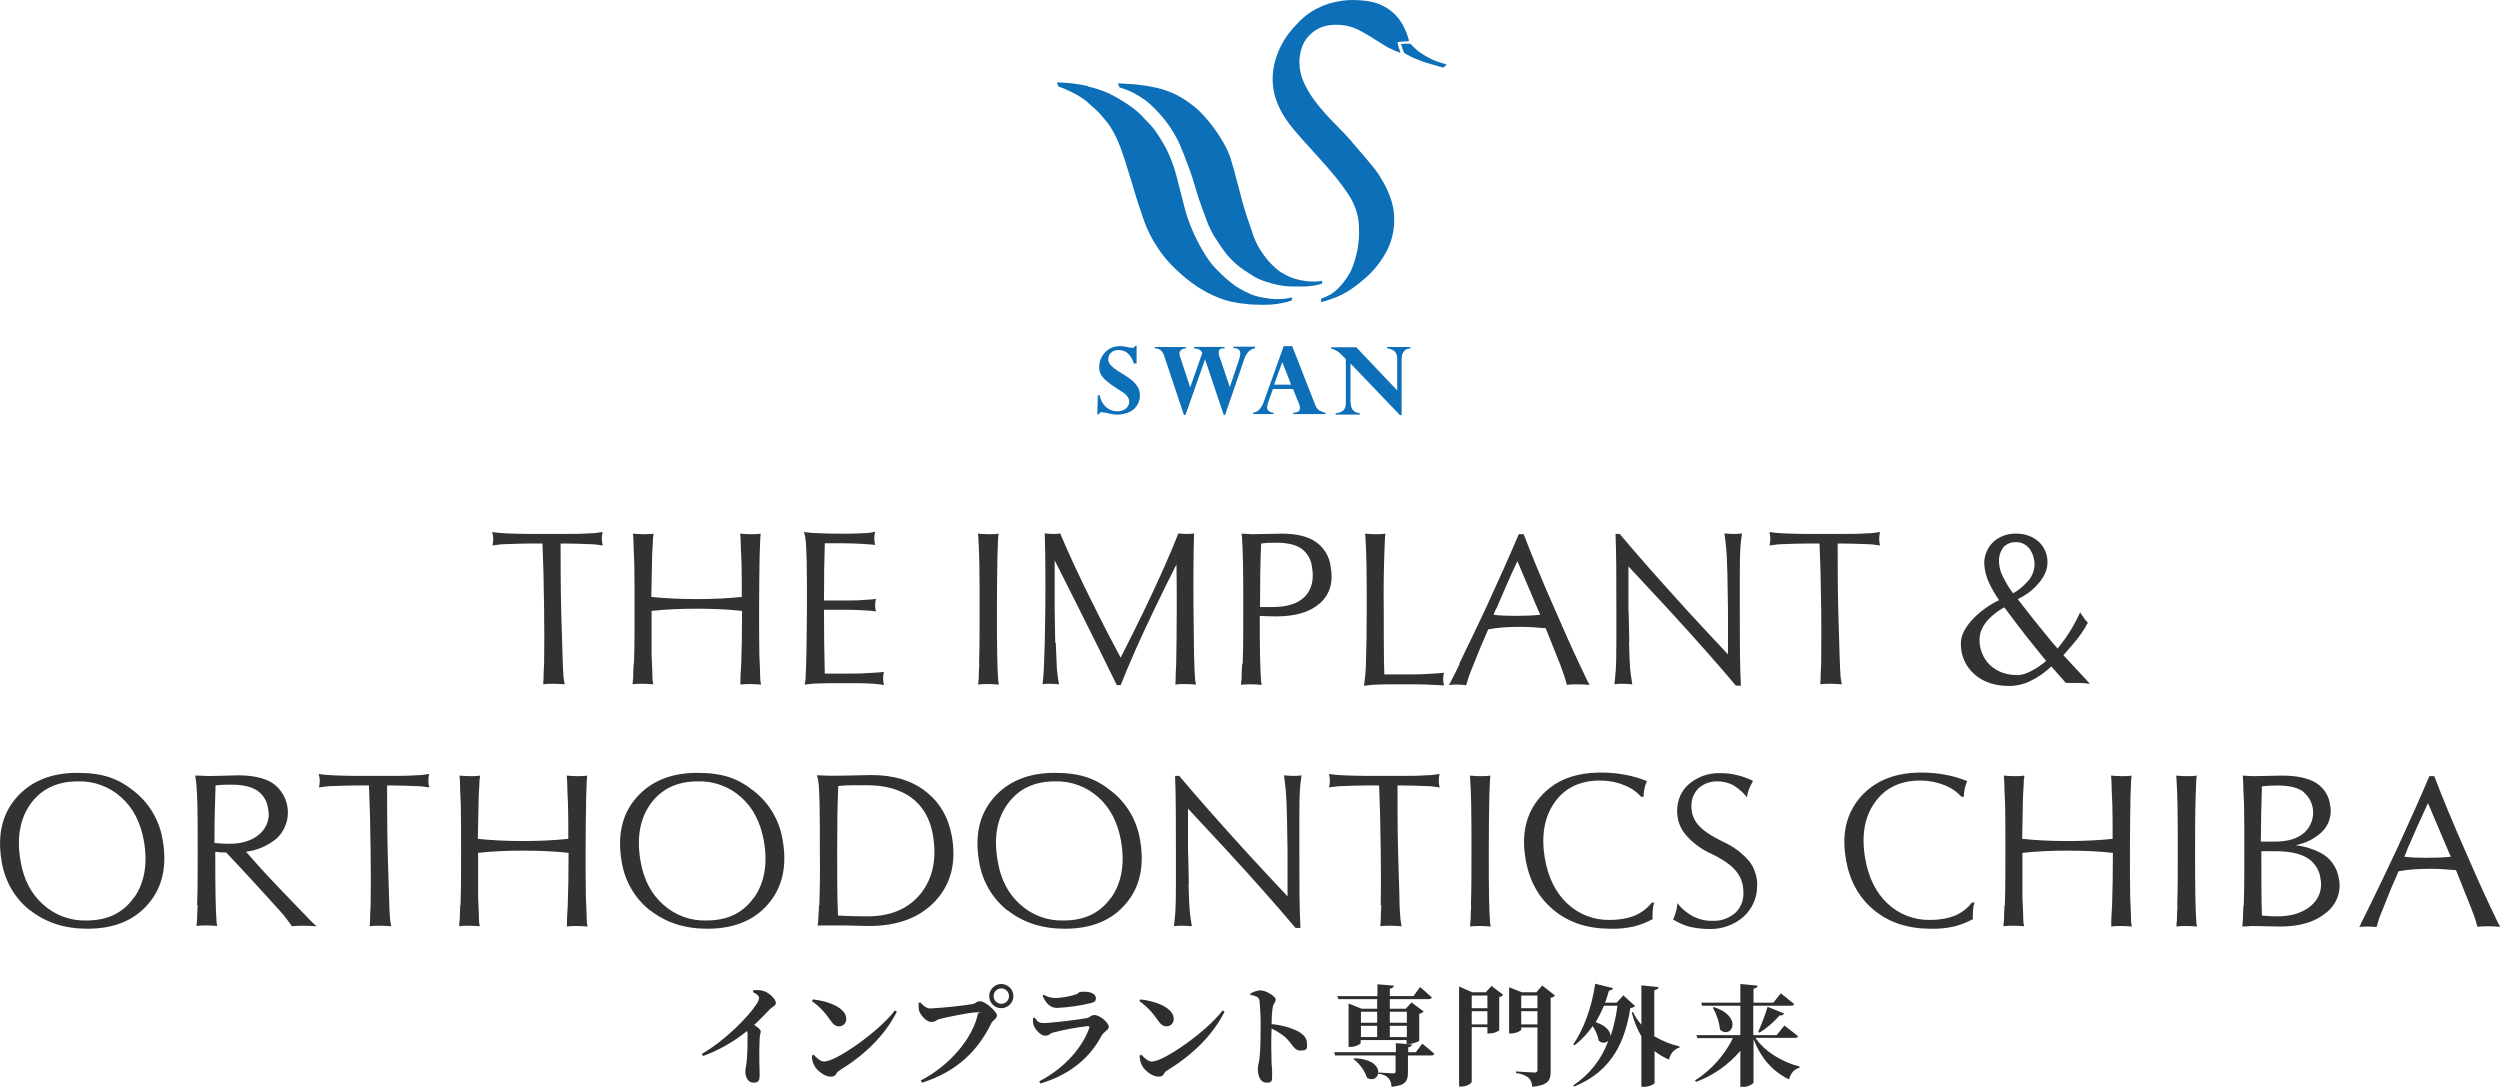
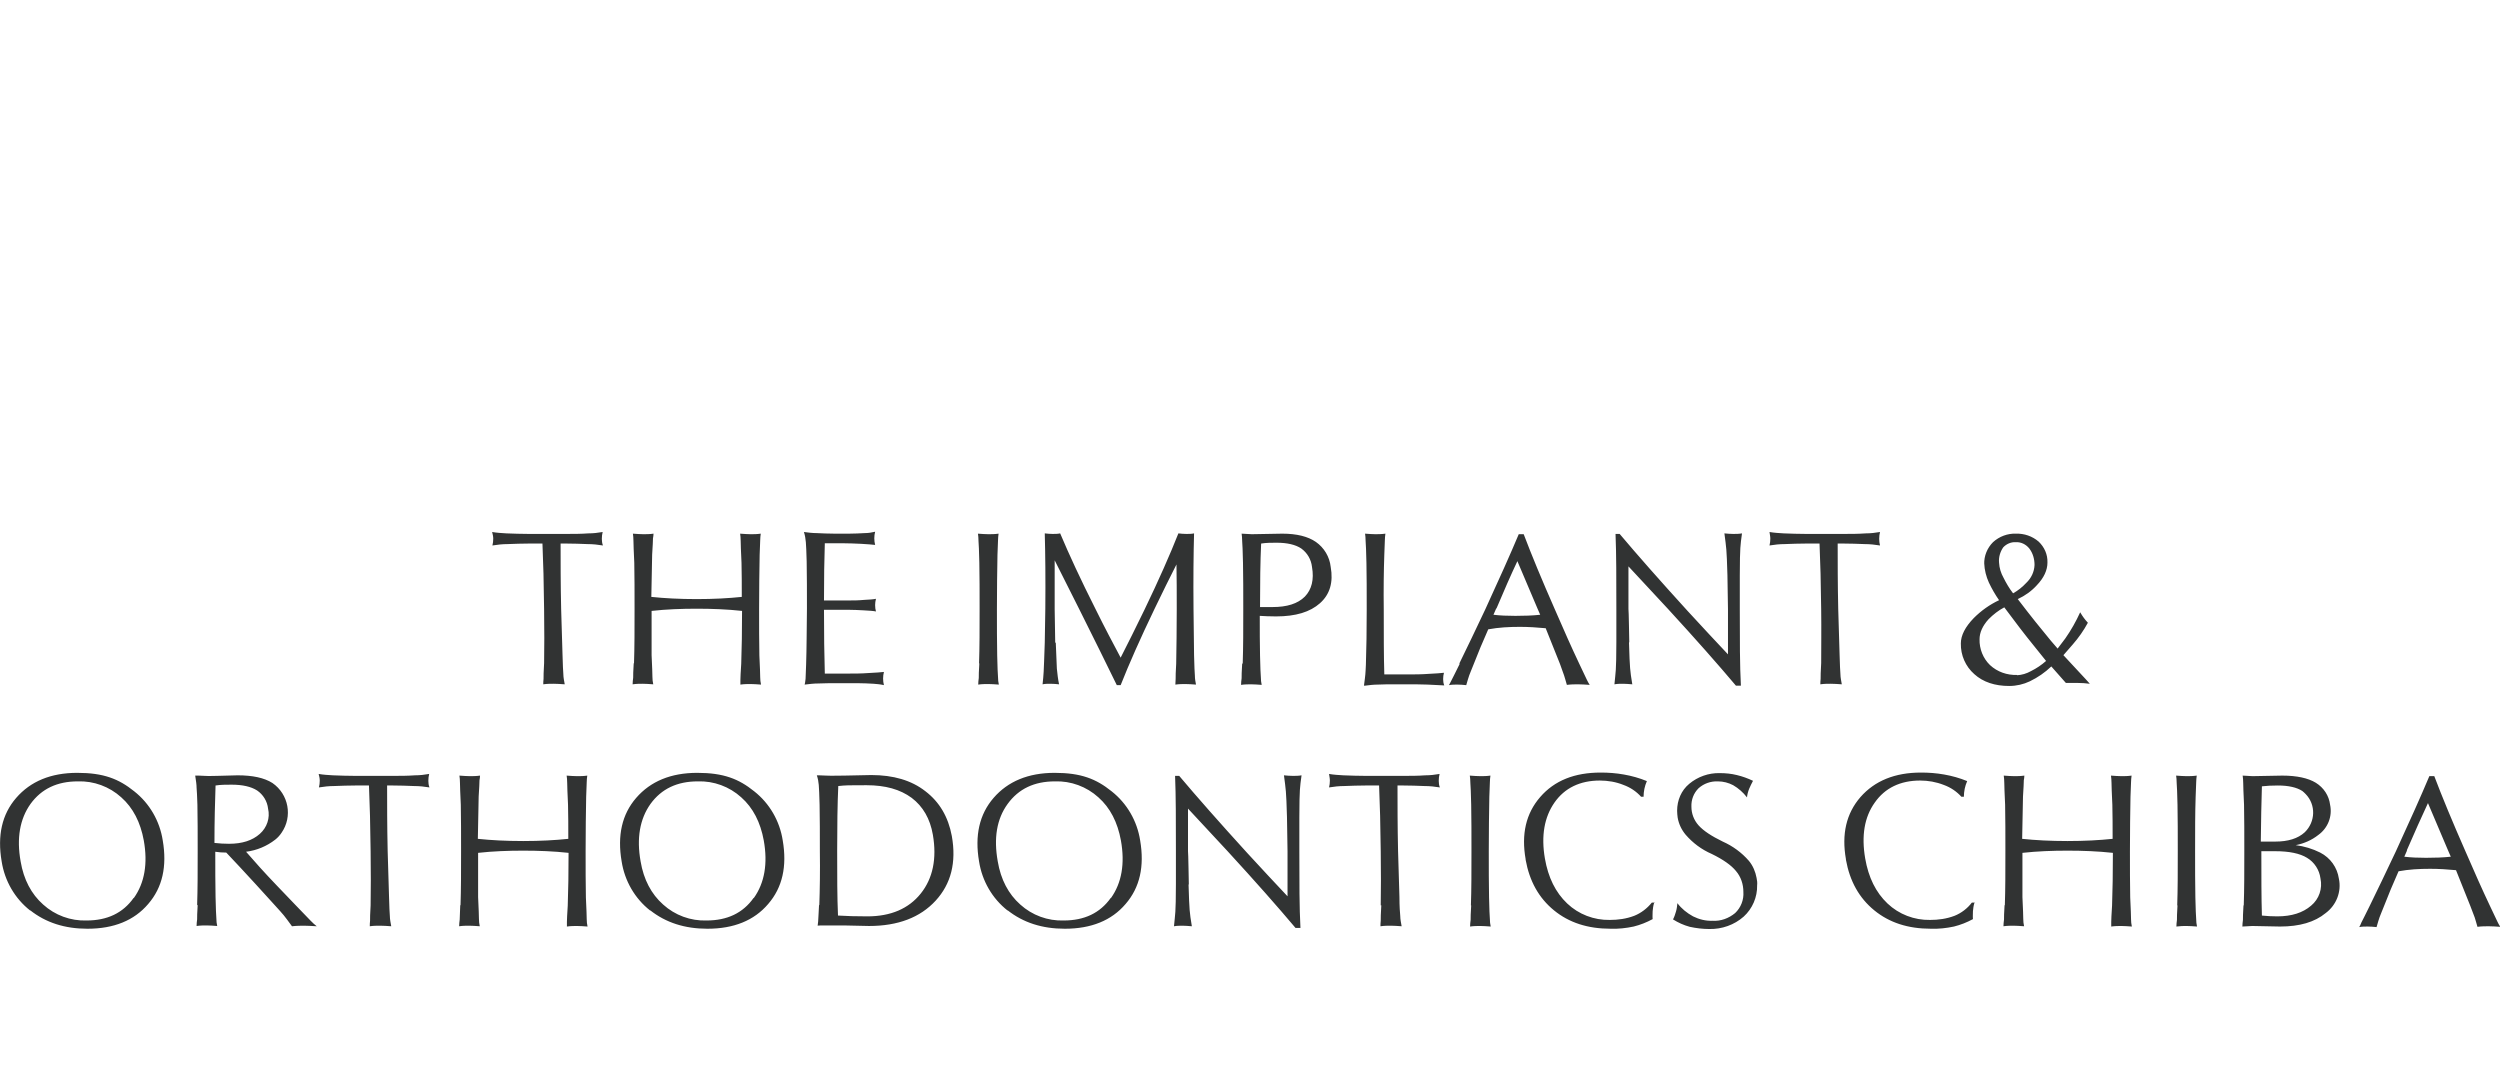
<svg xmlns="http://www.w3.org/2000/svg" id="f-logo.svg" version="1.1" viewBox="0 0 909.3 395.3">
  <defs>
    <style>
      .st0 {
        fill: #0d6fb8;
      }

      .st0, .st1, .st2 {
        fill-rule: evenodd;
      }

      .st1 {
        fill: #313333;
      }

      .st2 {
        fill: #2e2e2e;
      }
    </style>
  </defs>
  <path id="_シェイプ_1" data-name="シェイプ_1" class="st1" d="M197.9,241.3c.1-5.7.1-12.3,0-19.7-.1-9.3-.3-17.2-.6-23.9h-4.9c-2.5,0-5.1.1-7.8.2-1.8,0-3.7.2-5.5.5.2-.8.3-1.6.3-2.5,0-.8-.2-1.6-.4-2.4,1.7.3,3.5.4,5.2.5,2.7.1,5.4.2,8.1.2h13.6c2.7,0,5.4,0,8.1-.2,1.8,0,3.5-.2,5.2-.5-.2.8-.3,1.6-.3,2.5,0,.8.1,1.6.4,2.4-1.8-.3-3.7-.5-5.6-.5-2.6-.1-5.2-.2-7.7-.2h-2.1c0,6.6,0,14.6.2,23.8l.5,16.7c.1,3.6.2,5.9.3,7,0,1.2.3,2.5.5,3.7-1.5-.1-2.8-.2-4-.2s-2.4,0-3.8.2c0-.6,0-1.2.1-2,0-.8,0-2.6.2-5.7ZM230.6,241.3c.2-5.8.2-12.4.2-19.8,0-6.2,0-11.8-.1-16.8-.2-4.2-.3-6.9-.3-7.9,0-1.1-.1-2-.2-2.7,1.5.1,2.7.2,3.8.2s2.3,0,3.7-.2c0,.6-.1,1.1-.2,1.7,0,.8-.1,2.8-.3,5.9-.1,4.6-.2,9.7-.3,15.4,4.8.5,10.3.8,16.5.8,6.2,0,11.6-.3,16.4-.8,0-4.5,0-8.6-.1-12.4-.2-4.2-.3-6.9-.3-7.9,0-1.1-.1-2-.2-2.7,1.5.1,2.7.2,3.8.2s2.3,0,3.7-.2c-.1.8-.2,1.6-.2,2.4,0,.8-.1,2.5-.2,5.3-.1,5.8-.2,12.4-.2,19.8,0,6.2,0,11.8.1,16.8.2,4.2.3,6.9.3,7.9,0,.9.1,1.8.3,2.7-1.5-.1-2.7-.2-3.8-.2s-2.3,0-3.7.2c0-.4,0-.9,0-1.7s.1-2.8.3-5.9c.2-5.6.3-11.9.3-19.2-5.5-.6-11-.8-16.5-.8-5.5,0-11,.2-16.4.8,0,6,0,11.4,0,16.1.2,4.2.3,6.9.3,7.9,0,.9.1,1.8.3,2.7-1.5-.1-2.7-.2-3.8-.2s-2.3,0-3.7.2c0-.8.1-1.6.2-2.4,0-.8,0-2.5.2-5.3ZM292.6,249.4c.2-.8.3-1.6.4-2.5,0-.8.1-2.5.2-5.2.2-5.8.2-12.6.3-20.3,0-6.3,0-12-.1-17.2-.1-3.6-.2-5.9-.3-7-.1-1.2-.3-2.5-.7-3.7,1.5.2,3.1.4,4.6.4,2.1.1,4.3.2,6.4.2h5.6c1.8,0,3.6-.1,5.5-.2,1.3,0,2.6-.2,3.8-.5-.4,1.6-.4,3.2,0,4.8-1.1-.1-2.8-.3-5.1-.4s-4.5-.2-6.5-.2h-6.7c-.2,5.9-.3,12.8-.3,20.8h9c1.7,0,3.5,0,5.5-.2,2-.1,3.5-.2,4.4-.4-.2.8-.3,1.6-.3,2.3,0,.8.1,1.6.3,2.3-1-.2-2.5-.3-4.4-.4s-3.8-.2-5.5-.2h-9c0,8.8.1,16.6.3,23.2h8.2c2.5,0,5.1,0,7.7-.2,2.7-.1,4.5-.3,5.6-.4-.2.8-.3,1.6-.3,2.4,0,.8.1,1.6.3,2.4-1.3-.3-2.5-.4-3.8-.5-1.9-.1-3.7-.2-5.5-.2h-8.2c-2,0-4.1,0-6.3.1-1.7,0-3.3.2-5,.4ZM356.1,241.3c.2-5.8.2-12.4.2-19.8,0-6.2,0-11.8-.1-16.8-.1-4.2-.2-6.9-.3-7.9,0-1.1-.1-2-.2-2.7,1.4.1,2.7.2,3.8.2s2.3,0,3.7-.2c-.1.8-.2,1.6-.2,2.4,0,.8-.1,2.5-.2,5.3-.1,5.8-.2,12.4-.2,19.8,0,6.2,0,11.8.1,16.8.1,4.2.2,6.9.3,7.9,0,.9.1,1.8.3,2.7-1.5-.1-2.7-.2-3.8-.2s-2.3,0-3.7.2c0-.8.1-1.6.2-2.4,0-.8,0-2.5.2-5.3ZM384,233.6c.2,4.8.3,8,.4,9.6.2,1.9.4,3.8.8,5.7-1-.1-2-.2-3.1-.2-1,0-2,0-2.9.2.2-1.6.3-3.1.4-4.6s.2-5.1.4-10.6l.2-12.3c.1-10.9,0-20.1-.2-27.4.9.1,1.9.2,2.8.2,1,0,1.9,0,2.8-.2,3.2,7.6,7.5,16.9,13,27.8,3.2,6.5,6.3,12.3,9,17.4h0c2.6-5.1,5.5-10.9,8.6-17.3,5.3-11,9.4-20.3,12.4-27.9.9.1,1.9.2,2.9.2.9,0,1.9,0,2.8-.2-.2,7.3-.3,16.4-.2,27.4l.2,16.9c.1,3.9.2,6.4.3,7.5,0,1.1.2,2.1.4,3.2-1.5-.1-2.7-.2-3.8-.2s-2.3,0-3.7.2c0-.7.1-1.4.1-2.1,0-.8,0-2.6.2-5.5.1-5.8.2-12.5.2-19.9,0-5.9,0-11.4-.1-16.2h0c-2.4,4.8-5.1,10.1-7.9,16-5.3,11-9.4,20.3-12.4,27.9h-1.4c-3.6-7.4-8.1-16.5-13.6-27.5l-9-17.9h0c0,5.3,0,11.2,0,17.8l.2,12.3ZM452,241.3c.2-5.8.2-12.4.2-19.8,0-6.2,0-11.8-.1-16.8-.1-4.2-.2-6.9-.3-7.9,0-1.1-.1-2-.2-2.7l3.7.2,11.1-.2c5.2,0,9.3,1,12.2,3,3,2.1,5,5.4,5.4,9.1,1,5.6-.3,10-3.9,13.2s-8.8,4.8-16,4.8c-2.2,0-4.2-.1-5.9-.2h0c0,5.3,0,10.1.1,14.5.1,4.2.2,6.9.3,7.9,0,.9.1,1.8.3,2.7-1.5-.1-2.7-.2-3.8-.2s-2.3,0-3.7.2c0-.8.1-1.6.2-2.4,0-.8,0-2.5.2-5.3h0ZM458.4,220.8h4.4c5.3,0,9.2-1.2,11.8-3.8,2.5-2.6,3.4-6.2,2.6-10.8-.3-2.7-1.7-5.1-3.9-6.7-2.1-1.4-5.1-2.1-9-2.1-1.9,0-3.7,0-5.6.3-.3,6.5-.4,14.2-.4,23.1h0ZM496.1,249.4c.3-2,.4-3.3.5-4.1s.1-1.9.2-3.5c.2-5.9.3-12.5.3-20s0-12-.1-17c-.1-4.3-.2-6.9-.3-8,0-1.1-.1-2-.2-2.7,1.4.1,2.7.2,3.7.2s2.3,0,3.7-.2c-.1.8-.2,1.6-.2,2.4,0,.8-.1,2.5-.2,5.3-.2,5.8-.3,12.5-.2,20,0,9,0,16.8.2,23.5h8.4c2.5,0,5.1,0,7.7-.2,2.7-.1,4.5-.3,5.6-.4-.2.7-.3,1.5-.3,2.3,0,.8.1,1.5.4,2.3-1.4-.1-3.4-.2-6.1-.3s-5.1-.1-7.2-.1h-5c-1.8,0-3.8,0-5.8.1-1.6,0-3.2.2-4.8.4h0ZM530.8,241.3c2.8-5.7,5.9-12.2,9.4-19.6,5-10.9,9.1-20,12.2-27.4h1.8c2.8,7.4,6.6,16.6,11.4,27.5,3.2,7.4,6.1,13.9,8.8,19.6,1.5,3.1,2.4,5.1,2.8,5.9.3.6.6,1.2,1,1.8-1.6-.1-3-.2-4.2-.2s-2.5,0-4.1.2c-.4-1.5-.8-2.7-1-3.4-.3-.8-.8-2.2-1.5-4.2l-5.2-13c-3.1-.3-6.3-.5-9.4-.5-3.9,0-7.7.2-11.5.9-2,4.5-3.8,8.8-5.3,12.7-.8,1.9-1.3,3.3-1.6,4s-.6,2-1.1,3.6c-1.1-.1-2.1-.2-3.2-.2-1,0-2.1,0-3.1.2.2-.3.5-.9.9-1.7.4-.8,1.4-2.7,3-6h0ZM544.2,221.3l-1,2.3c2.4.3,5.1.4,8,.4,3.2,0,6.2-.1,9-.4l-1-2.3c-2.7-6.4-5.1-12.1-7.3-17.2h0c-2.4,5.1-4.9,10.8-7.6,17.2h0ZM592.5,233.7c.1,4.7.3,7.8.4,9.3s.4,3.5.8,5.9c-1.3-.1-2.4-.2-3.3-.2-1.1,0-2.1,0-3.2.2.2-2,.4-3.8.5-5.3s.2-4.8.2-10v-12.1c0-10.9,0-20-.3-27.3h1.5c6.4,7.6,14.6,16.9,24.7,28,5.3,5.8,10.3,11.1,14.7,15.8,0-4.9,0-10.3,0-16.3l-.2-12.5c-.1-4.7-.3-7.8-.4-9.3s-.4-3.5-.7-5.9c1.1.1,2.1.2,3.2.2,1.1,0,2.1,0,3.2-.2-.3,2-.5,3.8-.6,5.3s-.2,4.8-.2,9.9v12.6c0,11,0,20.2.4,27.6h-1.8c-6.4-7.6-14.6-16.9-24.7-27.9l-14.4-15.5v15.5c.1,0,.3,12.1.3,12.1ZM662.4,241.3c0-5.7.1-12.3,0-19.7-.1-9.3-.3-17.2-.6-23.9h-4.9c-2.5,0-5.1.1-7.8.2-1.8,0-3.7.2-5.5.5.2-.8.3-1.6.3-2.5,0-.8-.2-1.6-.3-2.4,1.7.3,3.5.4,5.2.5,2.7.1,5.4.2,8.1.2h13.6c2.7,0,5.4,0,8.1-.2,1.8,0,3.5-.2,5.2-.5-.2.8-.3,1.6-.3,2.5,0,.8.1,1.6.3,2.4-1.8-.3-3.7-.5-5.6-.5-2.6-.1-5.2-.2-7.7-.2h-2.1c0,6.6,0,14.6.2,23.8l.5,16.7c.1,3.6.2,5.9.3,7,0,1.2.3,2.5.5,3.7-1.5-.1-2.8-.2-4-.2s-2.4,0-3.8.2c0-.6,0-1.2.1-2,0-.8,0-2.6.2-5.7h0ZM721.7,205.2c-.1-3,1.1-5.9,3.2-8,2.3-2.1,5.3-3.2,8.3-3.1,3-.1,6,.9,8.3,2.9,2.1,2,3.3,4.7,3.2,7.6,0,2.8-1.3,5.6-3.9,8.3-1.9,2.1-4.3,3.8-6.9,5,4.5,5.9,8.5,10.9,12,15.1l2.5,2.9,2.8-3.7c2.1-3,3.9-6.2,5.4-9.5.5.8.9,1.5,1.3,2,.4.5.9,1.2,1.5,1.8-1.5,2.8-3.4,5.5-5.5,7.9l-3.4,3.9,2.6,2.8c4.9,5.2,7.2,7.8,7,7.6-1.5-.2-2.9-.3-4.4-.3-1.2,0-2.6,0-4.3,0l-5.3-6h0c-2.3,2.2-4.9,4-7.8,5.4-2.3,1.1-4.9,1.7-7.5,1.7-5.2,0-9.5-1.4-12.7-4.3-3.2-2.8-5-6.9-4.9-11.2,0-2.9,1.6-6,4.7-9.2,2.7-2.7,5.8-4.9,9.2-6.5-1.4-2-2.6-4.1-3.7-6.4-1-2.2-1.6-4.6-1.7-7h0ZM733.6,245.6c1.8-.1,3.5-.6,5.1-1.5,2-1,3.8-2.2,5.5-3.7l-4.5-5.6c-3.1-3.8-6.7-8.5-10.7-13.9-2.1,1.1-4,2.6-5.7,4.3-2.2,2.4-3.3,4.9-3.3,7.3-.1,3.5,1.3,7,3.8,9.4,2.7,2.5,6.2,3.7,9.9,3.6h0ZM727.1,204.7c.1,1.9.7,3.8,1.6,5.4,1,2,2.1,3.9,3.5,5.7,1.8-1,3.4-2.3,4.8-3.8,1.8-1.7,2.9-4,3-6.5,0-2.2-.6-4.3-1.9-6-1.2-1.5-3-2.4-4.9-2.3-1.7-.1-3.4.6-4.6,1.9-1.1,1.6-1.7,3.6-1.5,5.6h0ZM11,331.2c-5.6-4.4-9.3-10.8-10.4-17.9h0c-1.6-9.4.1-17.1,5.3-23.1s12.6-9.1,22.2-9.1,15.1,2.2,20.7,6.7c5.6,4.4,9.3,10.8,10.4,17.9h0c1.6,9.4-.1,17.1-5.3,23.1-5.1,6-12.5,9-22.1,9-8.2,0-15.1-2.2-20.8-6.7ZM48.7,326.6c3.9-5.5,5.1-12.5,3.6-20.9-1.2-6.6-3.9-11.9-8.2-15.7-4.3-3.9-10-6-15.8-5.8-7.5,0-13.2,2.7-17.2,8.2-3.9,5.5-5.1,12.5-3.6,20.9,1.1,6.6,3.9,11.9,8.2,15.7,4.3,3.9,10,6,15.8,5.8,7.5,0,13.2-2.7,17.1-8.2h0ZM71.7,329.3c.2-5.8.2-12.4.2-19.8,0-6.2,0-11.8-.1-16.8-.1-3.1-.2-5.2-.3-6.2,0-1.1-.2-2.5-.5-4.4.8,0,2,0,3.5.1s3,0,4.4,0l7.5-.2c5.5,0,9.7.9,12.7,2.8,5.9,4.1,7.4,12.2,3.3,18.1-.6.9-1.4,1.8-2.3,2.5-3.1,2.4-6.7,3.9-10.6,4.4,3.1,3.6,6.7,7.6,11.1,12.2l6.9,7.2c2.9,3,4.7,4.9,5.5,5.7.7.7,1.4,1.4,2.2,2-1.8-.1-3.3-.2-4.5-.2s-2.8,0-4.5.2c-1.4-1.9-2.4-3.3-3-4s-1.7-2-3.2-3.6l-7-7.7c-4-4.4-7.6-8.2-10.7-11.5-1.3,0-2.7-.1-4-.3h0c0,6.1,0,11.6.1,16.4.1,4.2.2,6.9.3,7.9,0,.9.1,1.8.3,2.7-1.5-.1-2.7-.2-3.8-.2s-2.3,0-3.7.2c0-.8.1-1.6.2-2.4,0-.7,0-2.5.2-5.3h0ZM78.1,306.6c1.7.2,3.5.3,5.2.3,4.8,0,8.5-1.2,11.2-3.6,2.6-2.3,3.8-5.8,3-9.2-.3-2.7-1.8-5.1-4-6.6-2.2-1.4-5.3-2.1-9.3-2.1-1.9,0-3.9,0-5.8.3-.2,6-.4,12.9-.4,20.9h0ZM134.8,329.3c.1-5.7.1-12.3,0-19.7-.1-9.3-.3-17.2-.6-23.9h-4.9c-2.5,0-5.1.1-7.8.2-1.8,0-3.7.2-5.5.5.2-.8.3-1.6.3-2.5,0-.8-.2-1.6-.4-2.4,1.7.3,3.5.4,5.2.5,2.7.1,5.4.2,8.1.2h13.6c2.7,0,5.4,0,8.1-.2,1.8,0,3.5-.2,5.2-.5-.2.8-.3,1.6-.3,2.5,0,.8.1,1.6.4,2.4-1.8-.3-3.7-.5-5.6-.5-2.6-.1-5.2-.2-7.7-.2h-2.1c0,6.6,0,14.6.2,23.8l.5,16.7c.1,3.6.2,5.9.3,7,0,1.2.3,2.5.5,3.7-1.5-.1-2.8-.2-4-.2s-2.4,0-3.8.2c0-.6,0-1.2.1-2,0-.8,0-2.6.2-5.6h0ZM167.5,329.3c.2-5.8.2-12.4.2-19.8,0-6.2,0-11.8-.1-16.8-.2-4.2-.3-6.9-.3-7.9,0-1.1-.1-2-.2-2.7,1.5.1,2.7.2,3.8.2s2.3,0,3.7-.2c0,.6-.1,1.1-.2,1.7,0,.8-.1,2.8-.3,5.9-.1,4.6-.2,9.7-.3,15.4,4.8.5,10.3.8,16.5.8,6.2,0,11.6-.3,16.4-.8,0-4.5,0-8.6-.1-12.4-.2-4.2-.3-6.9-.3-7.9,0-1.1-.1-2-.2-2.7,1.4.1,2.7.2,3.8.2s2.3,0,3.7-.2c-.1.8-.2,1.6-.2,2.4,0,.8-.1,2.5-.2,5.3-.1,5.8-.2,12.4-.2,19.8,0,6.2,0,11.8.1,16.8.2,4.2.3,6.9.3,7.9,0,.9.1,1.8.3,2.7-1.5-.1-2.7-.2-3.8-.2s-2.3,0-3.7.2c0-.4,0-.9,0-1.7s.1-2.8.3-5.9c.2-5.6.3-11.9.3-19.2-5.5-.6-11-.8-16.5-.8-5.5,0-11,.2-16.4.8,0,6,0,11.3,0,16.1.2,4.2.3,6.9.3,7.9,0,.9.1,1.8.3,2.7-1.5-.1-2.7-.2-3.8-.2s-2.3,0-3.7.2c0-.8.1-1.6.2-2.4,0-.7.1-2.5.2-5.3h0ZM236.5,331.2c-5.6-4.4-9.3-10.8-10.4-17.9h0c-1.6-9.4.1-17.1,5.3-23.1s12.6-9.1,22.2-9.1,15.1,2.2,20.7,6.7c5.6,4.4,9.3,10.8,10.4,17.9h0c1.6,9.4-.1,17.1-5.3,23.1-5.1,6-12.5,9-22.1,9-8.2,0-15.1-2.2-20.8-6.7h0ZM274.2,326.6c3.9-5.5,5.1-12.5,3.6-20.9-1.2-6.6-3.9-11.9-8.2-15.7-4.3-3.9-10-6-15.8-5.8-7.5,0-13.2,2.7-17.2,8.2-3.9,5.5-5.1,12.5-3.6,20.9,1.1,6.6,3.9,11.9,8.2,15.7,4.3,3.9,10,6,15.8,5.8,7.5,0,13.2-2.7,17.1-8.2h0ZM298,329.3c.2-5.8.3-12.4.2-19.8,0-6.2,0-11.8-.1-16.8-.1-3.7-.2-6.1-.3-7.2-.1-1.2-.3-2.3-.7-3.5.3,0,1.5,0,3.4.1s4.2,0,6.7,0l9.7-.2c8,0,14.6,1.9,19.7,5.9,5.1,3.9,8.3,9.3,9.6,16.3,1.7,9.6-.3,17.4-5.9,23.5-5.6,6.1-13.7,9.2-24.2,9.2l-9.2-.2c-2.3,0-4.4,0-6.3,0s-2.9,0-3.2.1c0-.6.2-1.2.2-2,0-.8.2-2.6.3-5.6h0ZM304.7,333c3.1.2,6.8.3,10.8.3,8.5,0,15-2.8,19.4-8.3,4.4-5.5,5.9-12.7,4.4-21.4-1-5.8-3.6-10.3-7.7-13.4-4.2-3.1-9.6-4.6-16.4-4.6s-7.4,0-10.3.3c-.3,6.7-.4,14.5-.4,23.5,0,9.1,0,17,.3,23.6h0ZM366.5,331.2c-5.6-4.4-9.3-10.8-10.4-17.9h0c-1.6-9.4.1-17.1,5.3-23.1,5.2-6,12.6-9.1,22.2-9.1s15.1,2.2,20.7,6.7c5.6,4.4,9.3,10.8,10.4,17.9h0c1.6,9.4-.1,17.1-5.3,23.1-5.1,6-12.5,9-22.1,9-8.2,0-15.1-2.2-20.8-6.7h0ZM404.1,326.6c3.9-5.5,5.1-12.5,3.6-20.9-1.2-6.6-3.9-11.9-8.2-15.7-4.3-3.9-10-6-15.8-5.8-7.5,0-13.2,2.7-17.2,8.2s-5.1,12.5-3.6,20.9c1.1,6.6,3.9,11.9,8.2,15.7,4.3,3.9,10,6,15.8,5.8,7.5,0,13.2-2.7,17.1-8.2h0ZM432.3,321.7c.1,4.7.3,7.8.4,9.3s.4,3.5.8,5.9c-1.3-.1-2.4-.2-3.3-.2-1.1,0-2.1,0-3.2.2.2-2,.4-3.8.5-5.3s.2-4.8.2-10v-12.1c0-10.9,0-20-.3-27.3h1.5c6.4,7.6,14.6,16.9,24.7,28,5.3,5.8,10.3,11.1,14.7,15.8,0-4.9,0-10.3,0-16.3l-.2-12.5c-.1-4.7-.3-7.8-.4-9.3-.1-1.5-.4-3.5-.7-5.9,1.1.1,2.1.2,3.2.2,1.1,0,2.1,0,3.2-.2-.3,2-.5,3.8-.6,5.3s-.2,4.8-.2,10v12.6c0,11,0,20.2.4,27.6h-1.8c-6.4-7.6-14.6-16.9-24.7-27.9l-14.4-15.5v15.5c.1,0,.3,12.1.3,12.1ZM502.2,329.3c.1-5.7.1-12.3,0-19.7-.1-9.3-.3-17.2-.6-23.9h-4.9c-2.5,0-5.1.1-7.8.2-1.8,0-3.7.2-5.5.5.2-.8.3-1.6.3-2.5,0-.8-.2-1.6-.3-2.4,1.7.3,3.5.4,5.2.5,2.7.1,5.4.2,8.1.2h13.6c2.7,0,5.4,0,8.1-.2,1.8,0,3.5-.2,5.2-.5-.2.8-.3,1.6-.3,2.5,0,.8.1,1.6.4,2.4-1.8-.3-3.7-.5-5.6-.5-2.6-.1-5.2-.2-7.7-.2h-2.1c0,6.6,0,14.6.2,23.8l.5,16.7c0,3.6.2,5.9.3,7,0,1.2.3,2.5.5,3.7-1.5-.1-2.8-.2-3.9-.2s-2.4,0-3.8.2c0-.6,0-1.2.1-2,0-.8,0-2.6.2-5.6h0ZM535,329.3c.2-5.8.2-12.4.2-19.8,0-6.2,0-11.8-.1-16.8-.1-4.2-.2-6.9-.3-7.9,0-1.1-.1-2-.2-2.7,1.4.1,2.7.2,3.8.2s2.3,0,3.7-.2c-.1.8-.2,1.6-.2,2.4,0,.8-.1,2.5-.2,5.3-.1,5.8-.2,12.4-.2,19.8,0,6.2,0,11.8.1,16.8.1,4.2.2,6.9.3,7.9,0,.9.1,1.8.3,2.7-1.5-.1-2.7-.2-3.8-.2s-2.3,0-3.7.2c0-.8.1-1.6.2-2.4,0-.7,0-2.5.2-5.3h0ZM601.6,328.5c-.3,1-.4,1.9-.5,2.9,0,1-.1,2,0,2.9-2.2,1.2-4.5,2.1-6.9,2.7-2.8.6-5.6.9-8.4.8-8.3,0-15.1-2.2-20.6-6.7-5.5-4.5-8.9-10.6-10.3-18.4v-.2c-1.6-9.1.1-16.6,5.3-22.6s12.5-8.9,22-8.9c2.8,0,5.6.2,8.4.7,2.9.5,5.7,1.3,8.4,2.4-.4.9-.7,1.9-.9,2.8-.2,1-.3,2-.3,2.9h-.9c-1.7-1.9-3.9-3.4-6.4-4.3-2.7-1.1-5.7-1.6-8.6-1.6-7.2,0-12.8,2.7-16.5,8s-4.9,12.1-3.5,20.3c1.2,7,3.9,12.4,8.1,16.4,4.2,4,9.8,6.1,15.5,6,3,0,6-.4,8.9-1.5,2.5-1,4.7-2.7,6.4-4.8h1.1ZM635.4,290c-1.4-1.8-3.1-3.3-5-4.4-1.7-.9-3.6-1.4-5.6-1.4-2.6-.1-5.1.8-7,2.5-1.8,1.8-2.7,4.2-2.6,6.7,0,2.5.9,4.9,2.6,6.8,1.8,2,4.7,3.9,8.8,5.9,3.6,1.6,6.9,4,9.5,7,1.5,1.8,2.4,4,2.8,6.2.2.9.3,1.8.2,2.7.1,4.3-1.7,8.5-4.9,11.4-3.4,3-7.9,4.6-12.5,4.5-2.4,0-4.8-.3-7.1-.8-2.2-.6-4.2-1.5-6.1-2.7.5-.9.8-1.9,1.1-2.9.3-1,.4-2,.5-3,1.5,2,3.5,3.6,5.7,4.8,2.2,1.1,4.6,1.7,7.1,1.6,3,.2,5.9-.9,8.2-2.8,2.1-2,3.2-4.8,3-7.7,0-2.8-.9-5.5-2.7-7.6-1.7-2.1-4.7-4.2-8.8-6.2-3.7-1.6-6.9-4-9.5-7-1.5-1.8-2.5-3.9-2.9-6.2-.1-.8-.2-1.7-.2-2.5,0-3.8,1.5-7.4,4.4-9.8,3.1-2.6,7.1-4,11.1-3.9,2.1,0,4.2.2,6.2.7,2.1.5,4,1.2,5.9,2.1-.5,1-1,1.9-1.4,2.9-.4,1-.7,2.1-.8,3.2h0ZM718.1,328.5c-.3,1-.4,1.9-.5,2.9,0,1-.1,2,0,2.9-2.2,1.2-4.5,2.1-6.9,2.7-2.8.6-5.6.9-8.4.8-8.3,0-15.1-2.2-20.6-6.7-5.5-4.5-8.9-10.6-10.3-18.4v-.2c-1.6-9.1.1-16.6,5.3-22.6,5.2-5.9,12.5-8.9,22-8.9,2.8,0,5.6.2,8.4.7,2.9.5,5.7,1.3,8.4,2.4-.4.9-.7,1.9-.9,2.8-.2,1-.3,2-.3,2.9h-.9c-1.7-1.9-3.9-3.4-6.4-4.3-2.8-1.1-5.7-1.6-8.6-1.6-7.2,0-12.8,2.7-16.5,8-3.8,5.3-4.9,12.1-3.5,20.3,1.2,7,3.9,12.4,8.1,16.4,4.2,4,9.8,6.1,15.5,6,3,0,6-.4,8.9-1.5,2.5-1,4.7-2.7,6.3-4.8h1.1ZM729.2,329.3c.2-5.8.2-12.4.2-19.8,0-6.2,0-11.8-.1-16.8-.2-4.2-.3-6.9-.3-7.9s-.1-2-.2-2.7c1.4.1,2.7.2,3.8.2s2.3,0,3.7-.2c0,.6-.1,1.1-.2,1.7,0,.8-.1,2.8-.3,5.9-.1,4.6-.2,9.7-.3,15.4,4.8.5,10.3.8,16.5.8,6.2,0,11.6-.3,16.4-.8,0-4.5,0-8.6-.1-12.4-.2-4.2-.3-6.9-.3-7.9s-.1-2-.2-2.7c1.4.1,2.7.2,3.8.2s2.3,0,3.7-.2c-.1.8-.2,1.6-.2,2.4s-.1,2.5-.2,5.3c-.1,5.8-.2,12.4-.2,19.8,0,6.2,0,11.8.1,16.8.2,4.2.3,6.9.3,7.9,0,.9.1,1.8.3,2.7-1.5-.1-2.8-.2-3.8-.2s-2.3,0-3.7.2c0-.4,0-.9,0-1.7s.1-2.8.3-5.9c.2-5.6.3-11.9.3-19.2-5.5-.6-11-.8-16.5-.8-5.5,0-10.9.2-16.4.8,0,6,0,11.3,0,16.1.2,4.2.3,6.9.3,7.9,0,.9.1,1.8.3,2.7-1.5-.1-2.8-.2-3.8-.2s-2.3,0-3.7.2c0-.8.1-1.6.2-2.4,0-.7,0-2.5.2-5.3h0ZM791.9,329.3c.2-5.8.2-12.4.2-19.8,0-6.2,0-11.8-.1-16.8-.1-4.2-.2-6.9-.3-7.9,0-1.1-.1-2-.2-2.7,1.4.1,2.7.2,3.8.2s2.3,0,3.7-.2c-.1.8-.2,1.6-.2,2.4,0,.8-.1,2.5-.2,5.3-.2,5.8-.2,12.4-.2,19.8,0,6.2,0,11.8.1,16.8.1,4.2.2,6.9.3,7.9,0,.9.1,1.8.3,2.7-1.5-.1-2.7-.2-3.8-.2s-2.2,0-3.7.2c0-.8.1-1.6.2-2.4,0-.7,0-2.5.2-5.3h0ZM816.1,329.3c.2-5.8.2-12.4.2-19.8,0-6.2,0-11.8-.1-16.8-.2-4.2-.3-6.9-.3-7.9s-.1-2-.2-2.7l3.6.2,10.8-.2c5.3,0,9.4.9,12.2,2.6,2.9,1.8,4.8,4.7,5.2,8,.9,4.2-.8,8.5-4.3,11-2.4,1.9-5.2,3.1-8.2,3.7,3.1.4,6.1,1.3,8.9,2.7,3.7,1.9,6.2,5.4,6.8,9.5,1,4.7-.9,9.6-4.8,12.5-4,3.3-9.5,4.9-16.6,4.9l-10.1-.2-3.6.2c0-.8.1-1.6.2-2.4,0-.7,0-2.5.2-5.3h0ZM822.3,306.1h5.3c4.6,0,8.2-1.1,10.7-3.4,3.9-3.8,4.1-10,.3-13.9-.4-.4-.8-.8-1.2-1.1-2-1.3-5-2-8.9-2-2.1,0-4.1.1-5.8.3-.2,5.7-.3,12.5-.4,20.2h0ZM822.6,333c1.9.2,3.8.3,5.7.3,5.2,0,9.3-1.3,12.3-3.9,2.9-2.4,4.2-6.2,3.4-9.9-.4-3.1-2.2-5.9-4.9-7.5-2.6-1.6-6.5-2.4-11.6-2.4h-5c0,9,0,16.8.2,23.4h0ZM862,329.3c2.8-5.7,5.9-12.2,9.4-19.6,5-10.9,9.1-20,12.2-27.4h1.8c2.8,7.4,6.6,16.6,11.4,27.5,3.2,7.4,6.1,13.9,8.8,19.6,1.5,3.1,2.4,5.1,2.8,5.9.3.6.6,1.2,1,1.8-1.6-.1-3-.2-4.2-.2s-2.5,0-4.1.2c-.4-1.5-.8-2.7-1-3.4-.3-.8-.8-2.2-1.6-4.2l-5.2-13c-3.1-.3-6.3-.5-9.4-.5-3.9,0-7.7.2-11.5.9-2,4.5-3.8,8.8-5.3,12.7-.8,1.9-1.3,3.3-1.6,4s-.6,2-1.1,3.6c-1.1-.1-2.1-.2-3.2-.2-1,0-2.1,0-3.1.2.2-.3.5-.9.8-1.7.4-.8,1.4-2.7,3-6h0ZM875.5,309.3l-1,2.3c2.4.3,5.1.4,7.9.4,3.2,0,6.2-.1,9-.4l-1-2.3c-2.7-6.4-5.1-12.1-7.3-17.2h0c-2.4,5.1-4.9,10.8-7.7,17.2h0Z" />
-   <path id="_シェイプ_2" data-name="シェイプ_2" class="st0" d="M413.1,132.2h-.7c-.4-1.4-1.1-2.6-2.1-3.6-1-.9-2.2-1.3-3.5-1.3-.6,0-1.3.1-1.9.4-.5.3-1,.7-1.3,1.2-.3.5-.5,1.1-.5,1.7,0,.4,0,.8.2,1.1.2.5.5,1,.9,1.3.7.7,1.4,1.3,2.2,1.8,1.1.7,1.8,1.1,2.1,1.3,1.2.7,2.4,1.5,3.4,2.4.8.7,1.5,1.5,2,2.4.5.9.7,1.9.7,3,0,1.9-.8,3.7-2.3,5-.8.6-1.7,1.1-2.6,1.4-1.1.3-2.2.5-3.3.5-1.4,0-2.8-.3-4.2-.7h-.7c-.2-.2-.5-.2-.7-.2-.5,0-1,.3-1.1.8h-.6l.2-6.9h.7c.2,1.2.6,2.3,1.4,3.3,1.2,1.6,3,2.5,5,2.5,1.1,0,2.2-.3,3.1-1,.8-.6,1.2-1.5,1.2-2.5,0-.6-.2-1.2-.5-1.7-.4-.6-.9-1.1-1.5-1.5-.7-.5-2-1.3-3.8-2.5-.9-.6-1.7-1.2-2.5-1.9-.6-.5-1.2-1.1-1.6-1.7-.4-.5-.6-1.1-.8-1.6-.2-.6-.2-1.2-.2-1.8,0-1.2.3-2.5.9-3.5.6-1.2,1.5-2.1,2.6-2.9,1.2-.7,2.5-1.1,3.9-1.1.7,0,1.3,0,2,.2.2,0,.4,0,.7.1.3,0,.5.1.7.2.4,0,.7.1,1.1.1.3,0,.6,0,.8-.2.2-.1.3-.3.4-.5h.5v6.4h0ZM456.5,126.2v.5c-.9.1-1.7.5-2.4,1.2-.8.9-1.4,2-1.7,3.2l-6.8,19.8h-.5l-6.8-20.2h0l-7.1,20.2h-.6l-7.1-21.3c-.2-.7-.5-1.3-1-1.9-.3-.4-.8-.6-1.2-.8-.4-.1-.8-.2-1.3-.2v-.5h11.3v.5c-.6,0-1.1.2-1.6.5-.4.3-.7.8-.7,1.4,0,.5.1.9.3,1.4l3.6,10.9h0l4.4-12.5c-.2-.4-.4-.7-.7-1-.3-.2-.6-.4-.9-.5-.5,0-.9-.2-1.4-.2v-.5h11.1v.5c-.5,0-1.1,0-1.5.2-.4.2-.7.7-.6,1.2,0,.2,0,.5,0,.7,0,.2.1.5.2.8s.1.5.2.5l3.6,10.7h0l3.4-10.1c.2-.6.4-1.3.4-2,.1-.7-.2-1.3-.7-1.7-.6-.3-1.2-.4-1.8-.4v-.5h7.9,0ZM470,125.9l8.3,21.2c.3.9.8,1.7,1.6,2.2.7.4,1.4.7,2.2.8v.5h-11.7v-.5c1.6,0,2.4-.6,2.4-1.5,0-.2,0-.4,0-.6,0-.3-.1-.5-.2-.8s-.1-.5-.2-.5l-2.1-5.2h-7.3l-1.8,5c-.2.5-.3,1.1-.3,1.6,0,.6.2,1.2.7,1.5.5.3,1,.5,1.6.5v.5h-7.4v-.5c.8-.1,1.6-.5,2.2-1.1.9-1,1.5-2.2,1.9-3.5l7-19.6h3.2,0ZM463.5,139.9h6.1l-3.2-8.2-3,8.2ZM493.2,126.2l15,15.8v-11.2c.1-1.1-.2-2.2-.9-3-.8-.6-1.8-1-2.8-1.1v-.5h8.5v.5c-.8,0-1.5.3-2.1.8-.4.4-.7.9-.9,1.4-.1.6-.2,1.3-.2,1.9v20.2h-.6l-18-18.8v13.8c0,1,.2,2.1.7,2.9.6.9,1.7,1.4,2.7,1.4v.5h-8.8v-.5c2.5-.2,3.7-1.4,3.7-3.6v-16.2c0,0-.2-.2-.3-.2-.1,0-.3-.3-.5-.5-.2-.2-.4-.4-.6-.6-1-1.2-2.4-2-3.9-2.4v-.5h8.9,0ZM395.9,31.5c2.6.6,5.1,1.4,7.5,2.5,2.2,1.1,4.3,2.3,6.4,3.7,2.5,1.6,4.8,3.5,6.8,5.8,1.1,1.1,2.1,2.2,3.1,3.4,1.6,2.2,3.1,4.6,4.4,7,1.6,3.2,2.9,6.6,3.8,10.1,1.5,5.7,2.4,9.2,2.8,10.9.6,2.5,1.4,5,2.4,7.4,1,2.5,2.3,5.2,2.8,6.1.9,1.7,1.8,3.3,2.8,4.8,1.1,1.7,2.3,3.3,3.7,4.7,1.5,1.5,3,3,4.6,4.3,1.2,1,2.5,2,3.9,2.8,1.2.7,2.5,1.3,3.8,1.9,1.1.5,2.2.8,3.4,1.1,1.9.4,3.8.7,5.7.8,1.3,0,2.6,0,3.9-.2.8-.1,1.5-.3,2.3-.4l-.2,1.1c-1.1.4-2.2.7-3.3.9-1.4.3-2.9.5-4.3.6-1.9.1-3.8.1-5.7,0-1.8,0-3.6-.3-5.5-.5-2.1-.3-4.1-.7-6.1-1.4-2.3-.8-4.6-1.8-6.7-3-1.8-1-3.5-2.1-5.1-3.3-2.4-1.8-4.6-3.8-6.7-5.9-2.1-2.1-4-4.5-5.6-7-2-3-3.6-6.3-4.8-9.7-1.3-3.9-2.7-7.9-3.6-11.1-.5-1.9-1.7-5.4-2.7-8.8-.7-2.4-2.4-7.3-3-8.5-.9-2.1-1.9-4-3.1-5.9-1-1.3-2-2.6-3.1-3.8-1.1-1.3-2.3-2.4-2.7-2.7-.9-.8-2.1-1.9-2.8-2.5-1-.8-2.1-1.5-3.3-2.2-1.3-.7-2.7-1.4-4.1-2-1-.5-2.6-1-2.6-1l-.6-1.5s3.2,0,6,.4c1.8.2,3.8.6,5.3.9h0ZM523.3,22.6c-1.5-.5-3-1.2-4.4-2-1.4-.8-2.6-1.6-3.8-2.6-.8-.7-2.1-2.1-2.1-2.1-.4,0-.9,0-1.8,0-.5,0-1.6.1-1.6.1,0,0,.4,1.2.5,1.7.2.5.4,1.1.7,1.6,1.5.9,3.2,1.8,4.9,2.4,1.6.7,3.2,1.2,4.7,1.6,2.3.7,4.6,1.3,4.6,1.3l1.2-1.1s-1.7-.6-2.8-.9h0ZM510.7,10c-1.5-3.2-3.9-5.8-7-7.5-2.2-1.2-4.8-2.4-11.7-2.5-3.8,0-12.6.9-19.4,7.8-3.2,3.3-6.1,6.6-8.2,12.4-2.8,8-1.9,16.1,4.2,24.4,5.4,7.3,16.1,17.1,22,26.4,2.4,3.6,3.7,7.8,3.7,12.1.2,5.2-.8,10.5-2.9,15.3-1.1,2.2-3.7,6.3-7.3,8.6-1.1.6-2.3,1.2-3.5,1.6l-.2,1.3s1.1-.2,3.4-1c2.8-.9,5.5-2.2,7.9-3.9,1.9-1.3,3.7-2.8,5.4-4.3,3-2.7,5.5-6,7.4-9.6,1.8-3.6,2.7-7.6,2.6-11.7,0-5.5-2.4-11-5.9-16.3-1.6-2.5-8-9.7-10.1-12.2-1.9-2.3-6.9-7.1-8.9-9.4-1.8-2.1-6.4-7-8.6-13.1-1.3-3.7-1.3-7.7,0-11.4,1.6-4.2,5.4-7.2,9.8-7.8,4.2-.6,8.4.2,12.1,2.4,3.3,1.8,6.6,4.1,9.4,5.7,1.4.7,2.9,1.4,4.4,1.9v-.3s0-.3-.2-.6c-.2-.6-.3-.8-.5-1.6-.1-.5-.3-1-.3-1.4,0,0,1.7-.2,2.4-.2.8,0,1.4-.1,1.4-.1h.3s0-.3,0-.5c-.4-1.5-.9-2.9-1.6-4.3h0ZM406.6,30.3l.6,1.5s.6.2,1.6.5c1.1.4,2.2.9,2.9,1.2,1.8.9,3.5,2,5.1,3.1,1.1.9,2.1,1.8,3.1,2.8,1.2,1.2,2.2,2.4,2.6,2.8,2.1,2.4,3.9,5.1,5.4,7.9,1.4,2.4,3.5,8.2,4.5,10.8,1.1,2.8,2.2,6.8,3.1,9.7.9,2.9,2.8,8.1,3.5,9.9.8,2.1,1.8,4.1,3,6,1.4,2.2,2.8,4.3,4.4,6.3.5.6,1.7,1.8,2.8,2.9.9.8,1.8,1.5,2.8,2.2,1.5,1,3,2,4.5,2.9,1.3.7,2.7,1.3,4.1,1.7,1.3.4,2.7.8,4,1.1,1.9.4,3.8.6,5.7.6,1.7,0,3.4,0,4.1,0,1.3,0,2.6-.2,3.9-.4.6-.1,1.1-.2,1.7-.4.6-.2.9-.3.9-.3v-1c.1,0-.4.1-1,.2-.6,0-1.1.1-1.7.1-1.1,0-2.3,0-3.4-.2-1.8-.2-3.6-.7-5.3-1.3-1.2-.5-2.4-1.2-3.6-1.9-1-.6-1.9-1.4-2.7-2.2-.6-.5-1.1-1.1-1.7-1.7-.7-.8-1.4-1.7-1.8-2.3-.7-.9-1.3-1.9-1.9-2.9-.8-1.4-1.5-2.9-2-4.4-.5-1.3-.9-2.9-1.3-3.9-.9-2.4-2.4-7.2-3-9.7-.4-1.5-1.2-4.5-1.6-6-.5-2.1-1.7-6.4-2.4-8.6-2.2-6.5-8.8-15.2-13.2-18.6-2-1.6-4-2.9-6.2-4.1-4.4-2.2-8.7-3.2-15.2-3.9-2.3-.2-6.4-.4-6.4-.4h0Z" />
-   <path id="_インプラント専門外来" data-name="インプラント専門外来" class="st2" d="M273.8,360.8c1.2.6,2.3,1.4,2.3,2.1-.1.9-.5,1.7-1,2.4-3,4.6-11.3,13.1-19.8,18l.4.8c5.8-2.1,11.2-5.2,16-9.1.2.5.3,1,.2,1.6,0,3.4,0,6.8-.4,10.2-.2,1.3-.4,2.2-.4,3,0,2,1,4,3,4s2.2-1.1,2.2-2.8-.3-7.8,0-13.2c0-1.2.4-1.9.4-2.6s-1-1.5-2.4-2.4c2.4-2.2,4.4-4.4,5.8-5.8,1.1-1.1,2.1-1.1,2.1-2.3s-2.4-3.7-4.6-4.3c-1.2-.3-2.4-.4-3.6-.2l-.2.7ZM295.4,364.2c2.7,1.9,4.9,4.3,6.7,7,1,1.4,1.8,2.1,3.1,2.1,1.4,0,2.6-1.1,2.6-2.6,0,0,0,0,0-.1,0-4.1-6.6-6.5-12.1-7.1l-.4.6ZM299.7,386.1c-1.4,0-2.8-1.5-3.8-2.5l-.6.4c0,1.3.3,2.5.9,3.6.8,1.6,3.6,4,5.9,4s1.7-1.3,3-2.1c9.3-5.7,16.6-12.7,21.1-21.5l-.7-.5c-5.8,7.7-21.4,18.6-25.7,18.6h0ZM364.2,366.7c2.4,0,4.4-2,4.4-4.4,0-2.4-2-4.4-4.4-4.4s-4.4,2-4.4,4.4c0,2.4,1.9,4.4,4.4,4.4,0,0,0,0,0,0h0ZM364.2,359.5c1.5,0,2.8,1.2,2.8,2.8,0,1.5-1.2,2.8-2.8,2.8-1.5,0-2.8-1.2-2.8-2.8,0,0,0,0,0,0,0-1.5,1.2-2.8,2.8-2.8h0ZM334.7,364.6l-.6.2c0,.9,0,1.9.2,2.8.4,1.5,2.6,4.1,4.4,4.1s1.9-.8,2.8-1c2.3-.6,11.1-2.5,13.8-2.5s.4.1.4.5c-1.9,8.8-9.9,18.6-20.8,24.3l.5.8c13-4.2,20.3-11.8,25.1-21.5.6-1.3,2.1-1.7,2.1-3s-4.2-5.1-6-5.1-1.2.6-2.8,1c-5.1.8-10.3,1.3-15.4,1.6-1.5,0-2.5-1-3.6-2.1h0ZM376,373c.4,1.2,2.4,3.7,4.1,3.7s1.6-.8,2.8-1.1c4.2-1.1,8.5-1.9,12.8-2.4.5,0,.6.2.5.7-2.3,6.5-8.4,14.3-18.2,19.4l.4.8c11.8-3.5,18.5-10.3,22.2-17.3.9-1.6,2.7-2.2,2.7-3.3,0-1.6-3.4-4.3-5.1-4.3s-1.4.8-2.9,1.1c-3,.6-13.2,1.8-15.6,1.8s-2.3-.8-3.4-2l-.6.3c0,.9,0,1.8.3,2.6h0ZM398.6,363.1c0-1.6-1.8-2.4-4.4-2.4s-1.2.5-3.2,1.1c-2.3.7-4.6,1.1-7,1.2-1.6,0-3.1-.4-4.4-1.2l-.4.4c1.4,2.9,2.8,4.4,5.3,4.4,4.2-.2,8.4-.8,12.4-1.8,1.3-.3,1.7-.8,1.7-1.6h0ZM414.5,364.2c2.7,1.9,4.9,4.3,6.7,7,1,1.4,1.8,2.1,3.1,2.1,1.4,0,2.6-1.1,2.6-2.6,0,0,0,0,0-.1,0-4.1-6.6-6.5-12.1-7.1l-.4.6ZM418.9,386.1c-1.4,0-2.8-1.5-3.8-2.5l-.6.4c0,1.3.3,2.5.9,3.6.8,1.6,3.6,4,5.9,4s1.7-1.3,3-2.1c9.3-5.7,16.6-12.7,21.1-21.5l-.7-.5c-5.8,7.7-21.4,18.6-25.7,18.6h0ZM455,361.9c1.6.3,2.9.7,3.1,2,.3,3.4.5,6.8.4,10.2,0,2.4,0,7.8-.4,10.8-.2,1.8-.6,2.7-.6,3.8,0,3,1.1,5.1,3.2,5.1s2-.8,2-2.9,0-1.9-.2-4c-.1-3.4-.2-8.6,0-12.8,1.7.8,3.3,1.8,4.8,3,3.1,2.8,3.2,5,5.8,5s2.3-1,2.3-2.3c0,0,0,0,0-.1,0-2.1-1.2-3.3-2.9-4.4-3.1-1.6-6.5-2.5-10-2.8,0-2,.1-4,.4-6,.2-1.5,1.1-1.9,1.1-3s-3.6-3.3-5.6-3.3c-1.3.1-2.5.5-3.6,1.2v.6ZM511.7,368v4h-6.2v-4h6.2ZM505.5,377.2v-4.1h6.2v4.1h-6.2ZM495,373.1h5.9v4.1h-5.9v-4.1ZM500.9,368v4h-5.9v-4h5.9ZM486.7,363.4h14.2v3.5h-5.6l-4.8-1.9v15.8h.6c1.8,0,3.8-1,3.8-1.4v-1.1h16.7v1.4h.8c1.5,0,3.8-.9,3.8-1.2v-9.8c.6,0,1.2-.4,1.6-.8l-4.4-3.3-2.1,2.3h-5.8v-3.5h14.2c.5,0,.9-.2,1.1-.6-1.6-1.5-4.3-3.8-4.3-3.8l-2.4,3.3h-8.6v-2.7c1.1-.2,1.4-.6,1.5-1.1l-6-.5v4.3h-14.6l.4,1.1ZM492.3,385.2c2.3,1.8,4,4.1,4.9,6.8,4.7,2.8,7.8-6.6-4.6-7.1l-.3.3ZM515,382.7h-2.8v-1.8c.6,0,1.2-.4,1.4-1l-5.9-.5v3.3h-22.4l.3,1.2h22v5.8c0,.5-.2.7-.8.7s-5.4-.3-5.4-.3v.5c1.4,0,2.7.6,3.7,1.6.7.9,1,2,1,3.1,5.3-.5,6-2.2,6-5.4v-6h8.5c.5,0,.9-.2,1.1-.6-1.6-1.5-4.4-3.7-4.4-3.7l-2.4,3.2ZM535.3,372.6v-4.8h5.7v4.8h-5.7ZM541,362.1v4.6h-5.7v-4.6h5.7,0ZM540.6,360.9h-5.1l-4.8-2.1v36.4h.8c2.1,0,3.8-1.2,3.8-1.8v-19.8h5.7v2.3h.7c1.3,0,2.5-.4,3.6-1.1v-12.2c.6,0,1.1-.3,1.4-.8l-4.2-3.2-2,2.2ZM553.3,372.6v-4.8h5.9v4.8h-5.9ZM559.2,362.1v4.6h-5.9v-4.6h5.9ZM561,358.4l-2.2,2.5h-5.3l-4.6-1.8v16.8h.6c1.9,0,3.8-1,3.8-1.4v-.8h5.9v15.4c0,.5-.2.9-.7,1-.1,0-.2,0-.3,0-1.1,0-6.8-.4-6.8-.4v.6c1.6.1,3.2.7,4.6,1.7.8.9,1.3,2.1,1.3,3.3,5.9-.6,6.7-2.4,6.7-5.6v-26.8c.6,0,1.2-.4,1.6-.8l-4.6-3.6ZM588.3,365.8c-.5,3.8-1.3,7.5-2.5,11.1,0-1.6-1.4-3.8-5.4-5.1,1.1-1.9,2.1-3.9,3-6h5ZM590.5,362l-2.5,2.7h-4.2c.5-1.4,1-2.8,1.4-4.4.6,0,1.3-.3,1.5-.9l-6.5-1.6c-1.2,8.6-4.3,16.8-8,22.1l.5.3c2.6-2,4.8-4.4,6.6-7,1.1,1.6,1.8,3.4,2.2,5.3,1,1,2.6,1,3.5,0,0,0,0,0,0,0-2.4,6.7-6.9,12.4-12.8,16.3l.4.4c14.1-5.8,18.5-16.8,20.4-28.6.6,0,1.3-.2,1.7-.7l-4.4-4ZM601.8,360.1c1.1-.2,1.4-.6,1.4-1.1l-6.2-.6v14.3c-1.2-1.4-2.3-2.9-3-4.6l-.5.2c.8,3,1.9,5.9,3.5,8.6v18.4h1c1.8,0,3.8-1,3.8-1.4v-11.6c1.6,1.3,3.4,2.3,5.3,3.1.3-2.1,1.8-3.8,3.8-4.4v-.4c-3.2-.7-6.3-2-9.2-3.7v-16.6h0ZM652.9,377.5c.5,0,1-.2,1.1-.6-1.9-1.6-5-3.9-5-3.9l-2.8,3.5h-8.5v-10.7h13.8c.5,0,1-.2,1.1-.6-1.9-1.6-4.9-3.9-4.9-3.9l-2.7,3.4h-7.2v-5.1c1.1-.2,1.4-.6,1.5-1.1l-6.3-.6v6.8h-14.2l.3,1.1h13.9v10.7h-16l.4,1.1h12.9c-3.1,6.3-7.9,11.6-13.8,15.4l.4.5c6.2-2.3,11.8-6.2,16.1-11.3v13.2h.9c1.8,0,3.9-1.2,3.9-1.7v-15.8c2.6,6.9,6.9,11.8,12.9,14.7.6-2.3,2-3.8,3.8-4.2v-.5c-6-1.5-12.6-5.3-16-10.4h14.6ZM623,366.5c1.4,2.5,2.3,5.2,2.6,8,4.1,3.7,8.7-4.6-2.2-8.2l-.4.2ZM640,375.6c2.7-1.7,5.2-3.9,7.3-6.3.6.2,1.3-.1,1.6-.7l-6-2.4c-.9,3.1-2.1,6.1-3.4,9.1l.5.3Z" />
</svg>